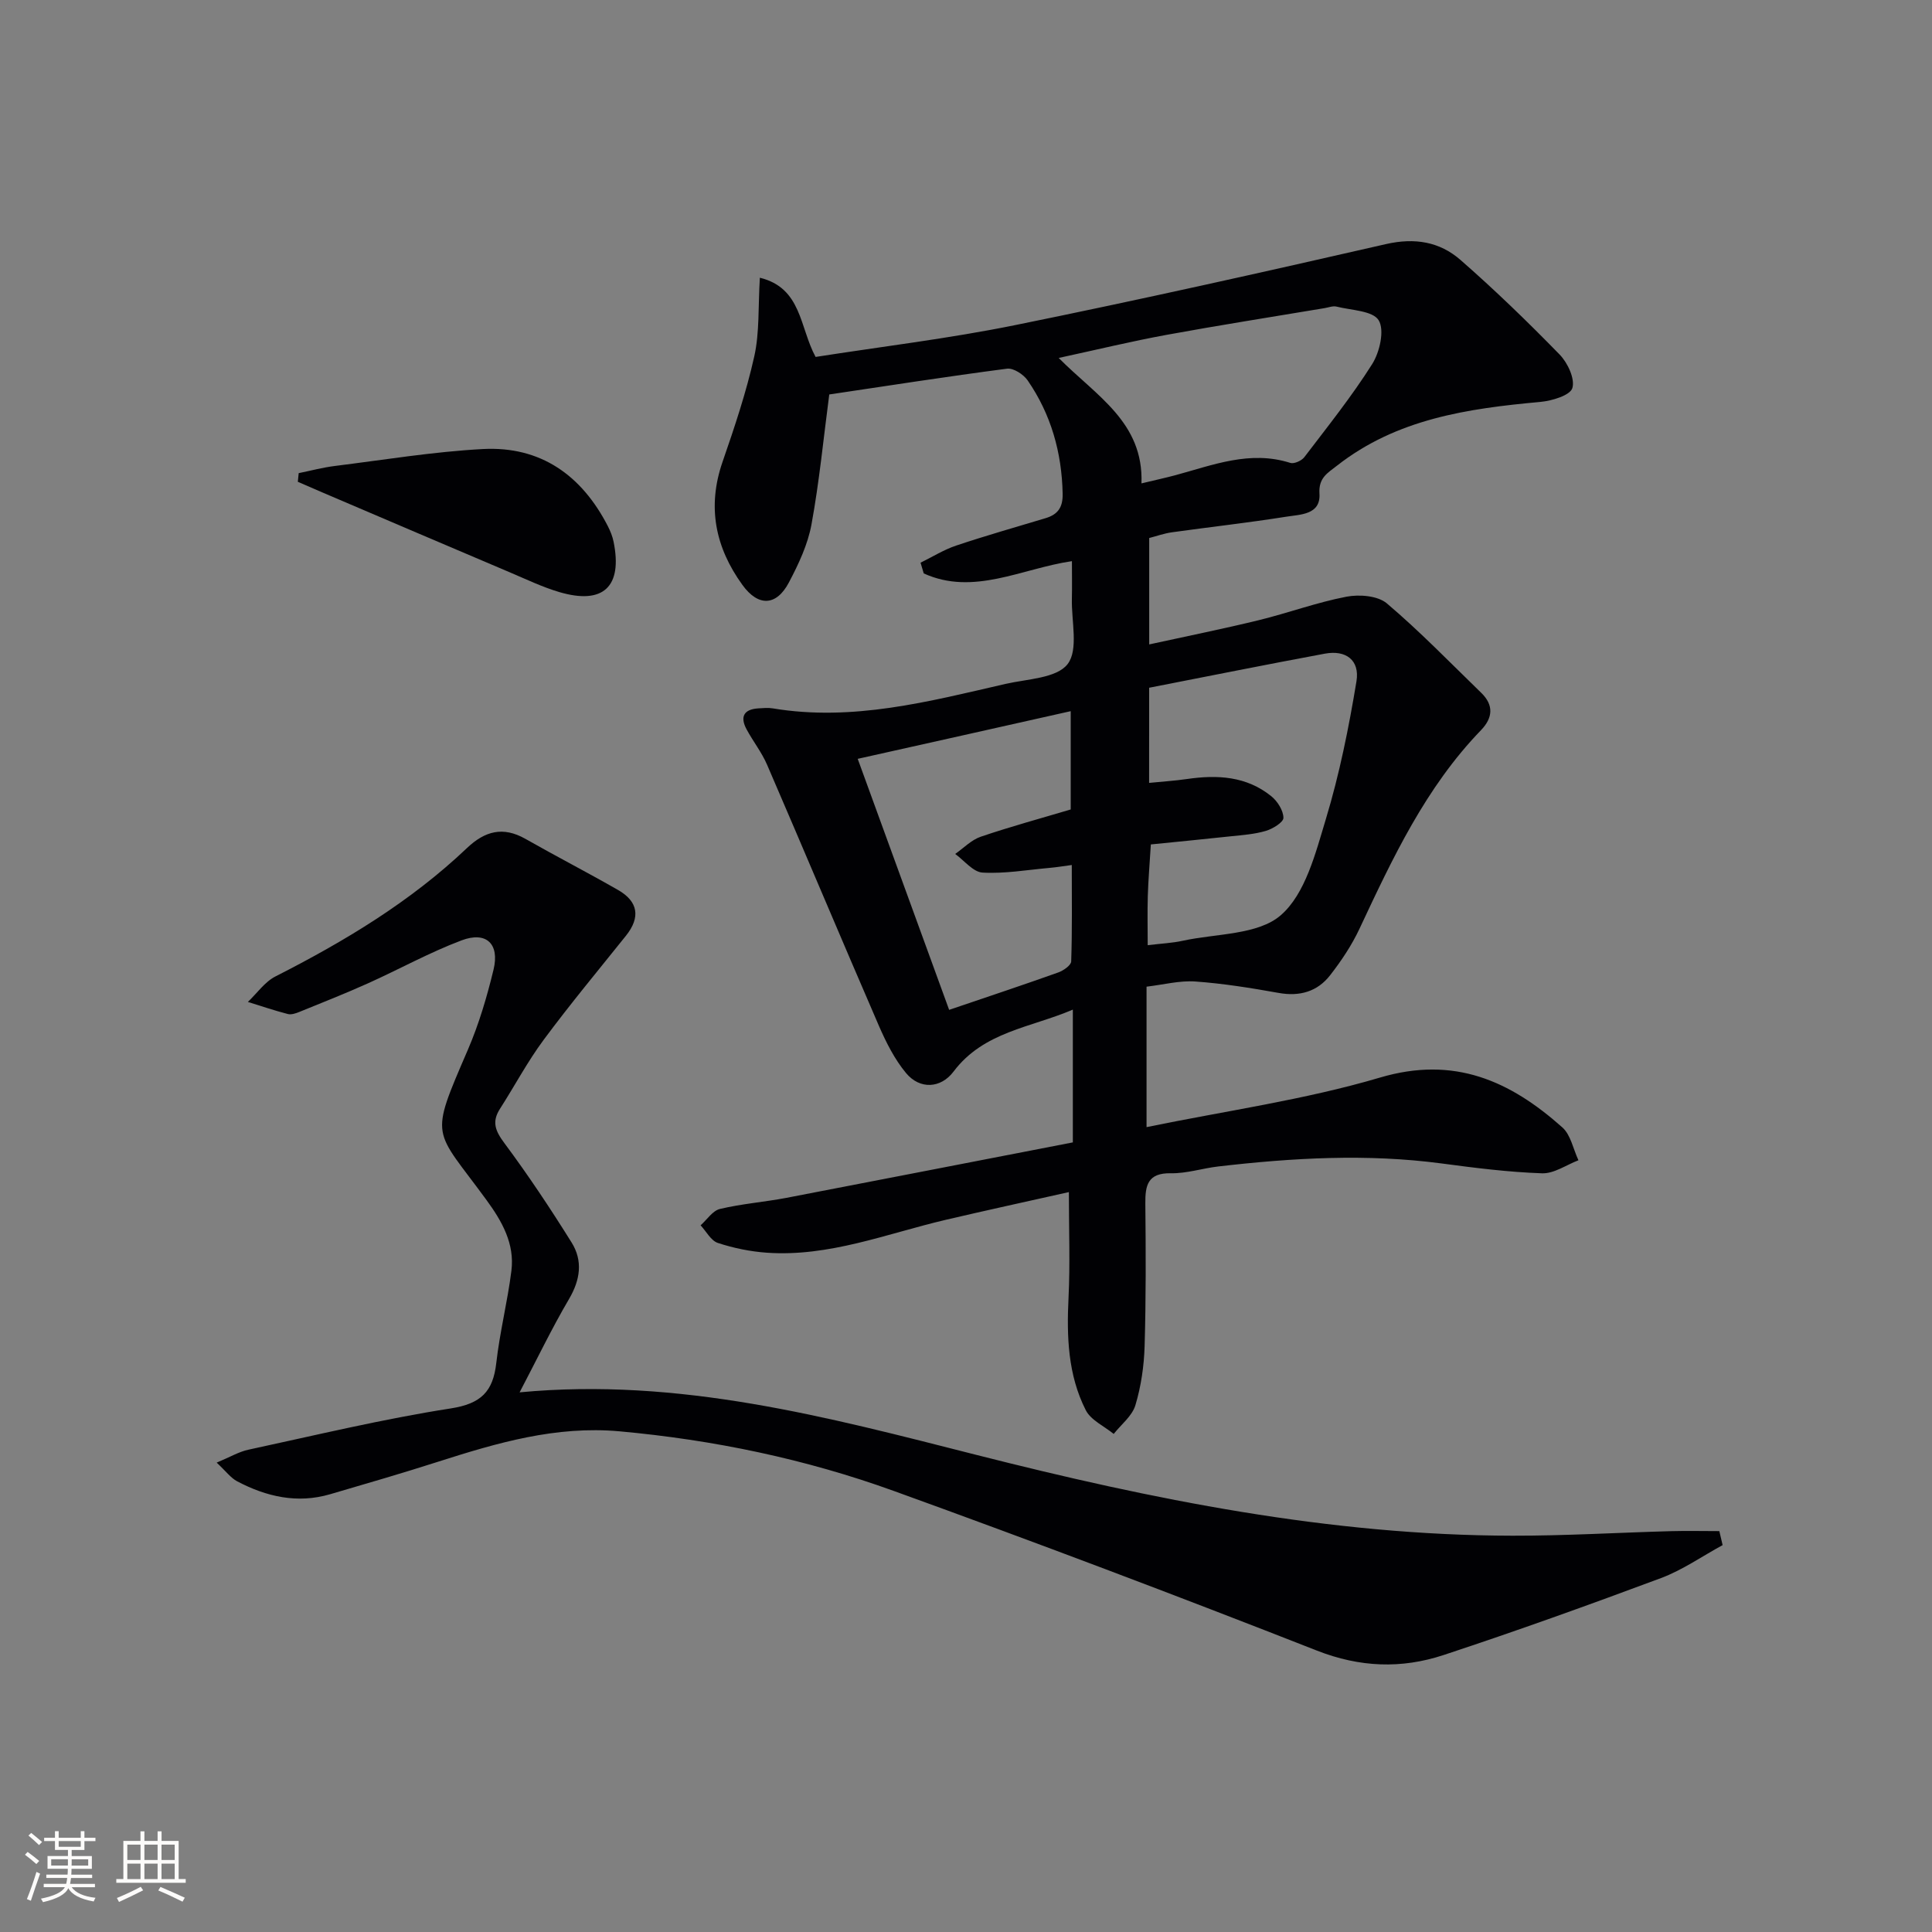
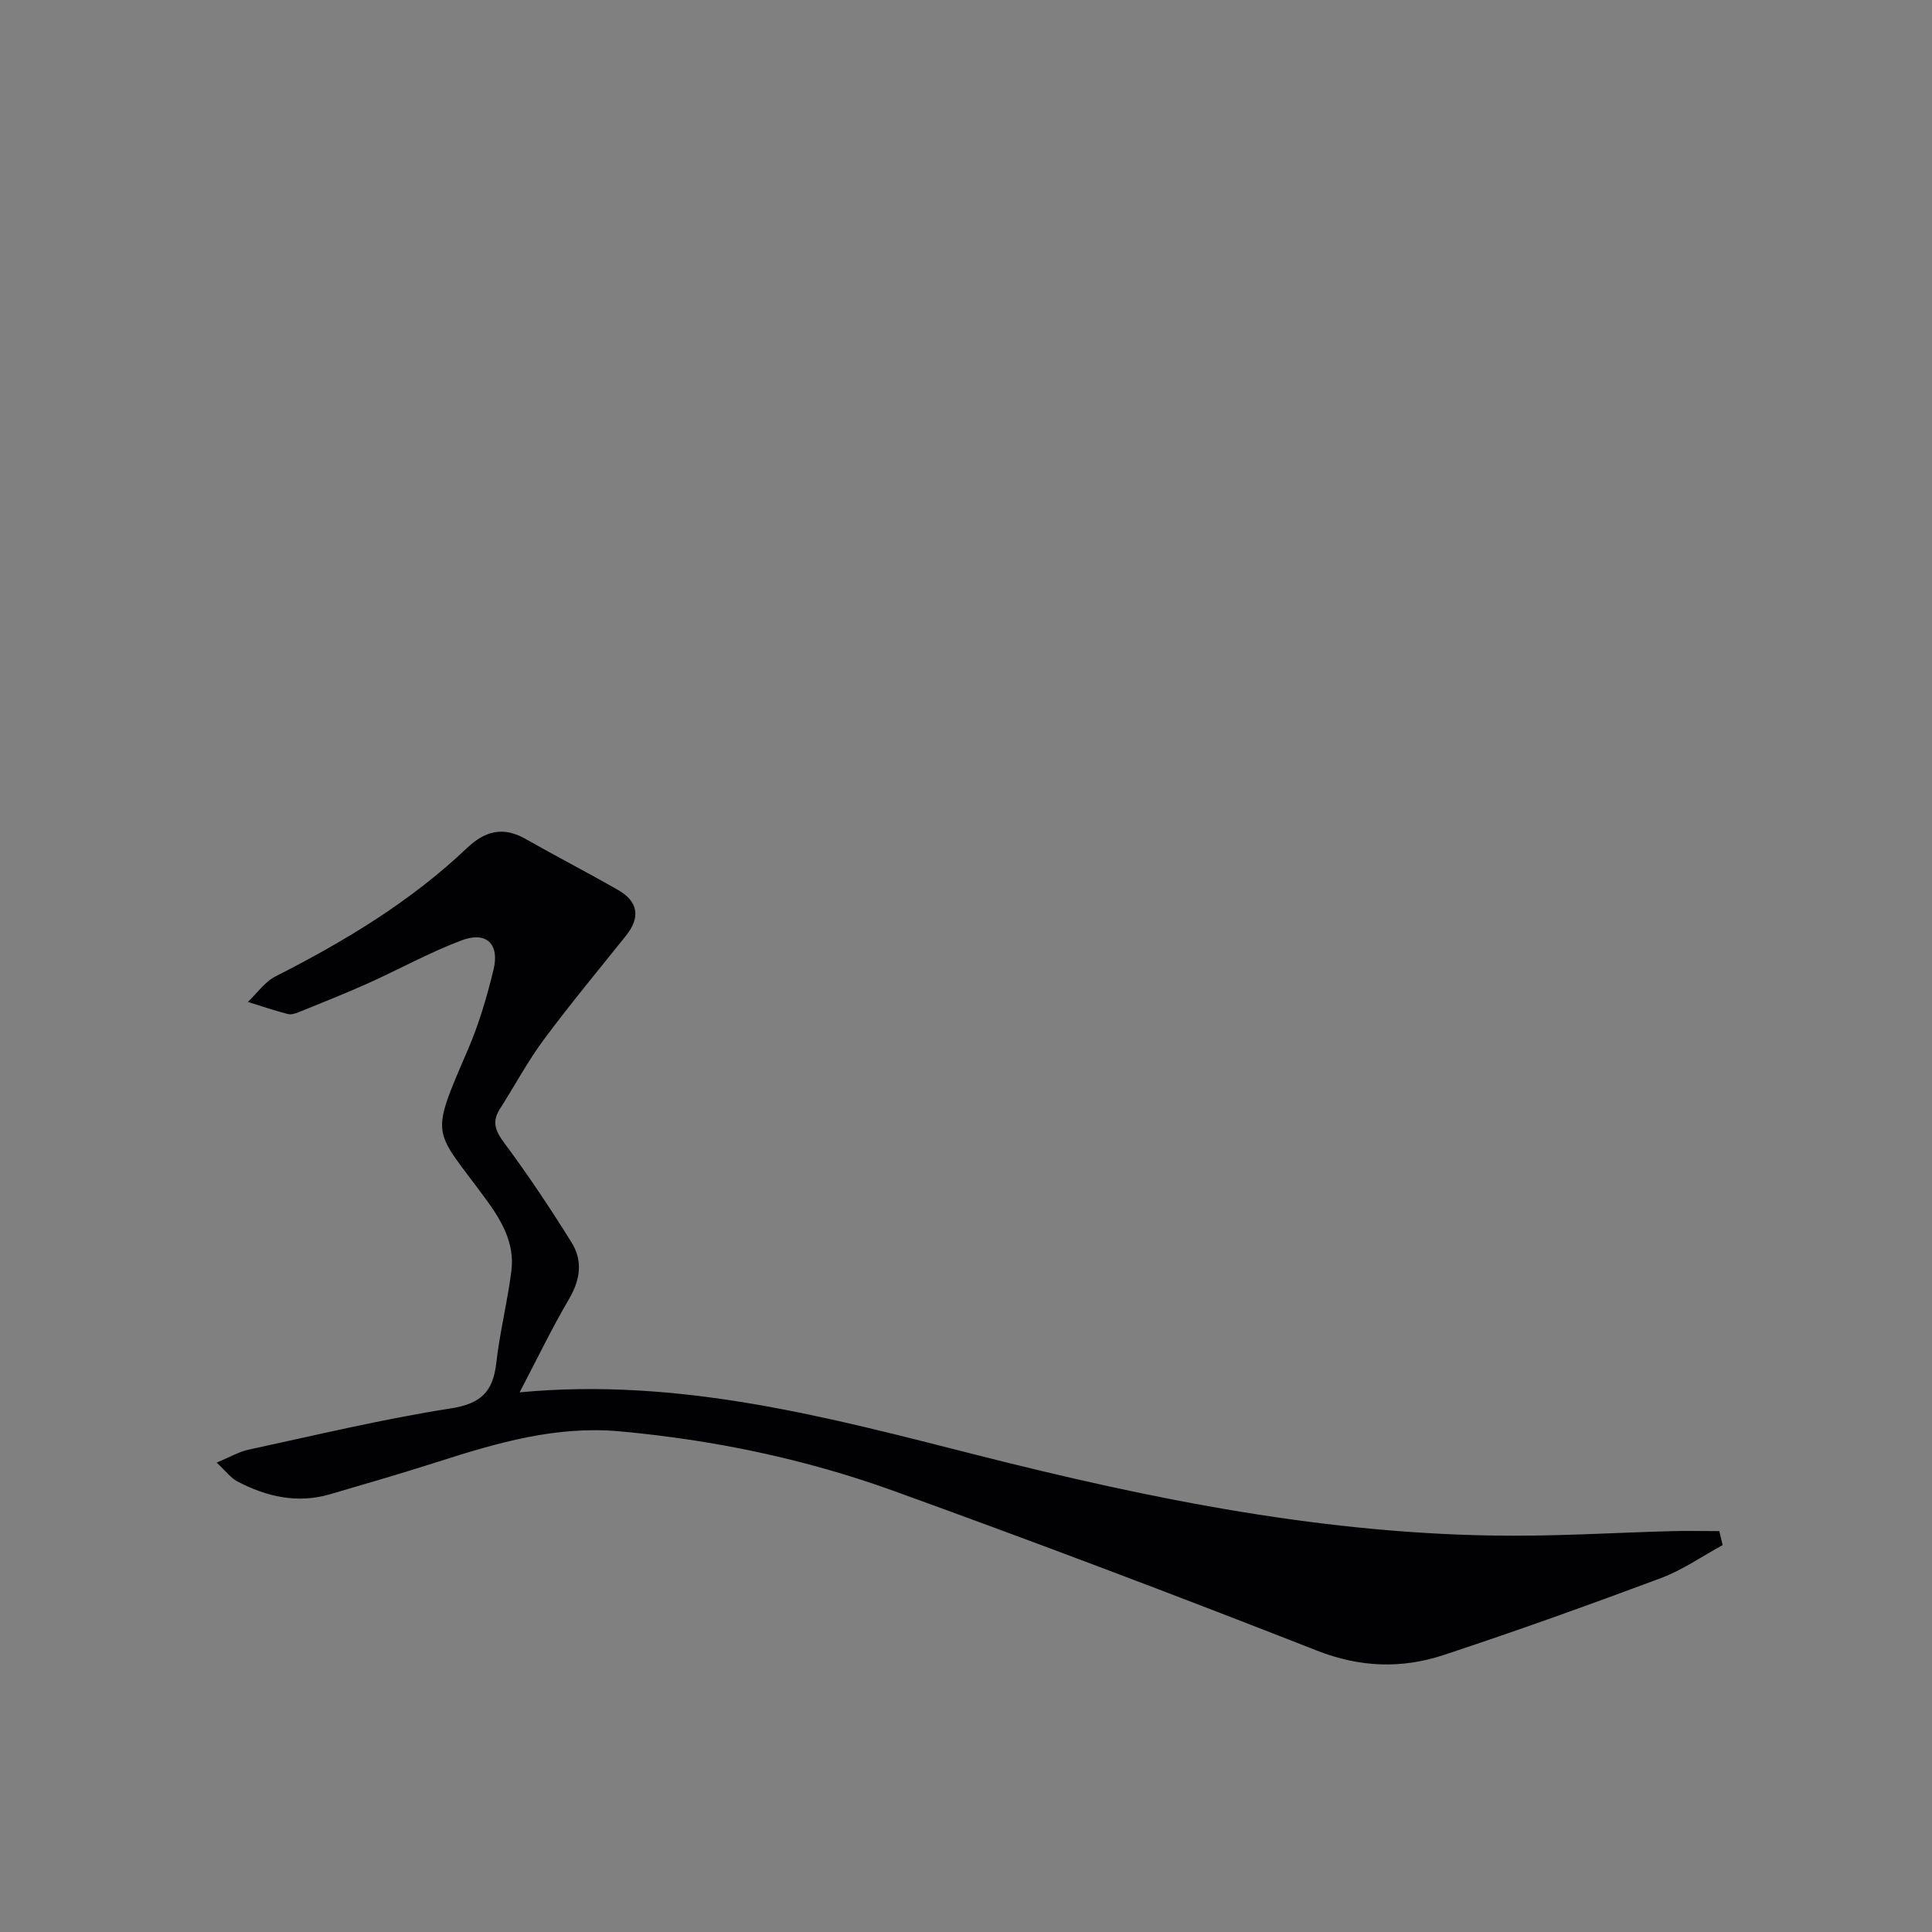
<svg xmlns="http://www.w3.org/2000/svg" enable-background="new 0 0 400 400" viewBox="0 0 400 400">
  <rect x="0" y="0" width="400" height="400" fill="#808080" stroke="none" />
  <g fill="#010104">
-     <path d="m222.12 236.52c0-9.12 0-17.89 0-27.49-8.72 3.74-18.46 4.54-24.7 12.83-2.64 3.5-6.97 3.75-9.83.31-2.38-2.86-4.13-6.36-5.63-9.8-7.79-17.98-15.37-36.04-23.14-54.03-1.11-2.58-2.91-4.85-4.25-7.34-1.39-2.58-.59-4.15 2.43-4.34 1-.06 2.02-.16 2.99 0 16.53 2.76 32.33-1.42 48.17-5.06 4.5-1.03 10.59-1.16 12.87-4.1 2.3-2.96.78-8.9.89-13.53.06-2.48.01-4.97.01-7.79-10.45 1.54-20.36 7.23-30.68 2.54-.22-.74-.44-1.48-.66-2.22 2.45-1.2 4.8-2.68 7.36-3.54 6.11-2.05 12.32-3.81 18.5-5.67 2.54-.76 3.62-2.2 3.56-5.08-.18-8.56-2.41-16.43-7.25-23.46-.86-1.24-2.94-2.59-4.26-2.42-12.48 1.63-24.92 3.57-36.81 5.34-1.19 9.01-2.05 18.02-3.68 26.9-.76 4.16-2.67 8.22-4.67 12.01-2.59 4.92-6.35 5.07-9.64.51-5.6-7.74-7.33-16.14-4.11-25.45 2.49-7.2 4.93-14.47 6.58-21.88 1.1-4.95.78-10.22 1.15-16.26 8.69 2.12 8.21 10.25 11.54 16.4 13.59-2.13 27.57-3.8 41.32-6.59 25.68-5.21 51.26-10.94 76.8-16.78 5.92-1.35 11.09-.48 15.39 3.28 7.12 6.22 13.93 12.82 20.53 19.59 1.67 1.71 3.22 5.03 2.64 6.95-.46 1.51-4.22 2.64-6.61 2.86-15.02 1.37-29.74 3.49-42.13 13.21-1.92 1.51-3.83 2.48-3.62 5.78.28 4.4-3.97 4.31-6.89 4.78-7.87 1.25-15.79 2.13-23.68 3.23-1.61.23-3.17.79-4.68 1.18v22.03c7.94-1.74 15.31-3.22 22.61-5 6.11-1.49 12.07-3.7 18.23-4.88 2.66-.51 6.48-.21 8.37 1.39 6.83 5.79 13.09 12.26 19.53 18.51 2.64 2.56 2.41 5.19-.06 7.75-11.43 11.83-18.27 26.44-25.13 41.07-1.6 3.42-3.76 6.66-6.09 9.65-2.64 3.4-6.31 4.45-10.68 3.66-5.7-1.02-11.46-1.95-17.23-2.36-3.24-.23-6.55.65-10.1 1.07v29.08c16.43-3.38 32.73-5.65 48.33-10.26 15.4-4.56 26.96.7 37.76 10.32 1.74 1.55 2.25 4.5 3.33 6.8-2.51.96-5.06 2.79-7.54 2.7-6.95-.24-13.9-1.12-20.8-2.04-15.45-2.05-30.83-1.16-46.21.62-3.29.38-6.56 1.47-9.83 1.41-4.79-.09-5.33 2.48-5.29 6.29.1 9.83.14 19.67-.15 29.49-.12 4.11-.73 8.32-1.91 12.25-.67 2.23-2.94 3.98-4.49 5.94-1.98-1.62-4.73-2.84-5.79-4.93-3.7-7.3-3.96-15.26-3.56-23.33.34-6.94.07-13.91.07-21.81-8.79 1.97-17.16 3.79-25.49 5.74-12.24 2.87-24.14 7.71-37.04 6.81-3.42-.24-6.88-.95-10.14-2.02-1.44-.47-2.4-2.39-3.58-3.65 1.32-1.17 2.49-3.03 4.01-3.39 4.5-1.07 9.17-1.43 13.72-2.29 19.55-3.76 39.09-7.57 59.34-11.49zm15.79-74.43c2.66-.27 5.26-.43 7.83-.8 6.28-.92 12.34-.6 17.48 3.57 1.28 1.04 2.48 2.94 2.5 4.46.02.91-2.2 2.28-3.62 2.7-2.34.7-4.86.87-7.32 1.13-5.53.6-11.07 1.13-16.51 1.68-.25 4.07-.53 7.37-.63 10.67-.1 3.35-.02 6.71-.02 10.19 2.99-.36 5.14-.45 7.22-.91 6.95-1.52 15.6-1.18 20.34-5.3 5.09-4.42 7.2-12.87 9.34-19.95 2.81-9.29 4.74-18.89 6.32-28.47.72-4.4-2.2-6.53-6.53-5.73-12.01 2.23-23.99 4.64-36.39 7.06-.01 6.66-.01 12.89-.01 19.7zm-60.33-4.98c6.51 17.88 12.72 34.92 18.93 51.97 8.18-2.78 15.41-5.18 22.58-7.74 1.07-.38 2.66-1.48 2.69-2.29.22-6.53.12-13.08.12-19.96-1.71.23-3.16.47-4.63.6-4.62.41-9.26 1.23-13.84.97-1.96-.11-3.79-2.5-5.67-3.86 1.76-1.22 3.35-2.91 5.3-3.57 6.21-2.11 12.55-3.83 18.62-5.64 0-6.88 0-13.16 0-20.35-14.76 3.32-29.09 6.52-44.1 9.87zm58.75-57.03c2.86-.69 4.95-1.14 7.01-1.69 7.8-2.11 15.46-5.21 23.81-2.55.78.25 2.33-.45 2.89-1.18 4.82-6.33 9.82-12.57 14.06-19.29 1.56-2.48 2.59-7.01 1.34-9.06-1.22-1.99-5.66-2.06-8.72-2.83-.74-.19-1.63.17-2.45.31-10.94 1.83-21.9 3.55-32.81 5.55-7.2 1.32-14.32 3.05-22.27 4.77 7.83 7.9 17.59 13.31 17.14 25.97z" />
    <path d="m356.65 319.9c-4.24 2.3-8.28 5.15-12.75 6.82-14.93 5.57-29.93 10.96-45.06 15.95-8.69 2.86-17.29 2.56-26.21-.94-29.05-11.4-58.25-22.44-87.59-33.05-18.31-6.62-37.31-10.57-56.77-12.34-13.13-1.19-25.31 2.37-37.52 6.28-7.43 2.38-14.93 4.56-22.42 6.75-6.78 1.98-13.17.51-19.23-2.68-1.34-.71-2.33-2.09-4.24-3.87 2.77-1.15 4.59-2.25 6.55-2.67 13.94-3 27.83-6.36 41.91-8.55 6.28-.98 8.76-3.48 9.43-9.41.72-6.4 2.33-12.69 3.13-19.09.7-5.6-1.93-10.23-5.16-14.65-10.99-15.05-11.94-12.35-3.84-31.14 2.28-5.3 3.94-10.93 5.3-16.55 1.29-5.33-1.48-8-6.61-6.07-6.64 2.5-12.9 5.98-19.39 8.9-4.67 2.1-9.44 3.98-14.18 5.91-.75.31-1.69.63-2.42.44-2.78-.72-5.51-1.65-8.26-2.5 1.89-1.79 3.49-4.15 5.71-5.28 14.3-7.27 27.96-15.47 39.65-26.58 3.72-3.53 7.46-4.53 12.09-1.91 6.35 3.61 12.85 6.96 19.19 10.59 4.17 2.39 4.69 5.65 1.64 9.47-5.72 7.14-11.58 14.19-17.03 21.54-3.36 4.53-6.02 9.56-9.07 14.32-1.72 2.69-.94 4.57.92 7.07 4.94 6.64 9.54 13.56 13.92 20.58 2.36 3.78 1.82 7.71-.53 11.71-3.59 6.11-6.66 12.52-10.23 19.32 33.08-3.13 63.81 5.14 94.53 12.94 36.48 9.26 73.19 16.68 111.02 16.74 10.94.02 21.87-.64 32.81-.94 3.34-.09 6.69-.01 10.03-.01.21.96.45 1.93.68 2.9z" />
-     <path d="m61.84 97.96c2.51-.51 4.99-1.18 7.52-1.49 10.19-1.27 20.36-2.95 30.59-3.5 11.98-.64 20.48 5.43 25.9 15.97.52 1.02.97 2.13 1.19 3.24 1.88 9.29-2.13 13.08-11.22 10.41-3.47-1.02-6.79-2.62-10.14-4.04-12.94-5.49-25.86-11.01-38.78-16.53-1.75-.75-3.5-1.52-5.24-2.27.05-.6.11-1.2.18-1.79z" />
  </g>
-   <path d="m5.17 384 .55-.58c.85.61 1.65 1.24 2.4 1.87l-.59.64c-.83-.73-1.62-1.38-2.36-1.93m1.22 9.53-.82-.34c.71-1.76 1.37-3.64 1.98-5.63.24.13.5.25.76.36-.6 1.67-1.24 3.54-1.92 5.61m-.5-13.5.57-.54c.56.44 1.31 1.06 2.26 1.87l-.64.64c-.68-.66-1.41-1.32-2.19-1.97m3.25.46h2.24v-1.36h.77v1.36h4.57v-1.36h.76v1.36h2.28v.69h-2.28v1.84h-2.64v1.26h4.18v2.64h-4.21c0 .45-.02.86-.05 1.21h4.32v.69h-4.38c-.04.34-.1.75-.19 1.22h5.15v.69h-4.82c.87 1.19 2.51 1.92 4.93 2.19-.17.31-.3.57-.37.76-2.77-.49-4.52-1.41-5.26-2.76-.56 1.26-2.3 2.23-5.24 2.9-.12-.25-.26-.48-.43-.72 2.73-.55 4.38-1.34 4.96-2.38h-4.38v-.69h4.65c.1-.38.17-.79.21-1.22h-4.32v-.69h4.4c.03-.34.05-.75.05-1.21h-4.2v-2.64h4.23v-1.26h-2.69v-1.84h-2.24zm1.46 4.46v1.29h3.45c.01-.4.02-.57.01-.53v-.32-.45h-3.46zm1.55-2.59h4.57v-1.19h-4.57zm6.11 2.59h-3.42v.77c-.01.19-.01.37-.02.53h3.44z" fill="#fcfbfa" />
-   <path d="m32.63 379.16h.82v1.98h3.54v7.89h1.46v.78h-14.37v-.78h1.46v-7.89h3.54v-1.98h.82v1.98h2.73zm-3.49 11.48.5.73c-1.61.82-3.28 1.63-5 2.41-.13-.27-.28-.55-.44-.82 1.75-.72 3.4-1.49 4.94-2.32m-2.78-5.55h2.73v-3.18h-2.73zm0 3.95h2.73v-3.2h-2.73zm3.54-3.95h2.73v-3.18h-2.73zm0 3.95h2.73v-3.2h-2.73zm7.89 4.68c-1.84-.92-3.51-1.7-5.02-2.32l.45-.73c1.89.8 3.57 1.55 5.04 2.23zm-1.62-11.81h-2.73v3.18h2.73zm-2.73 7.13h2.73v-3.2h-2.73z" fill="#fcfbfa" />
</svg>